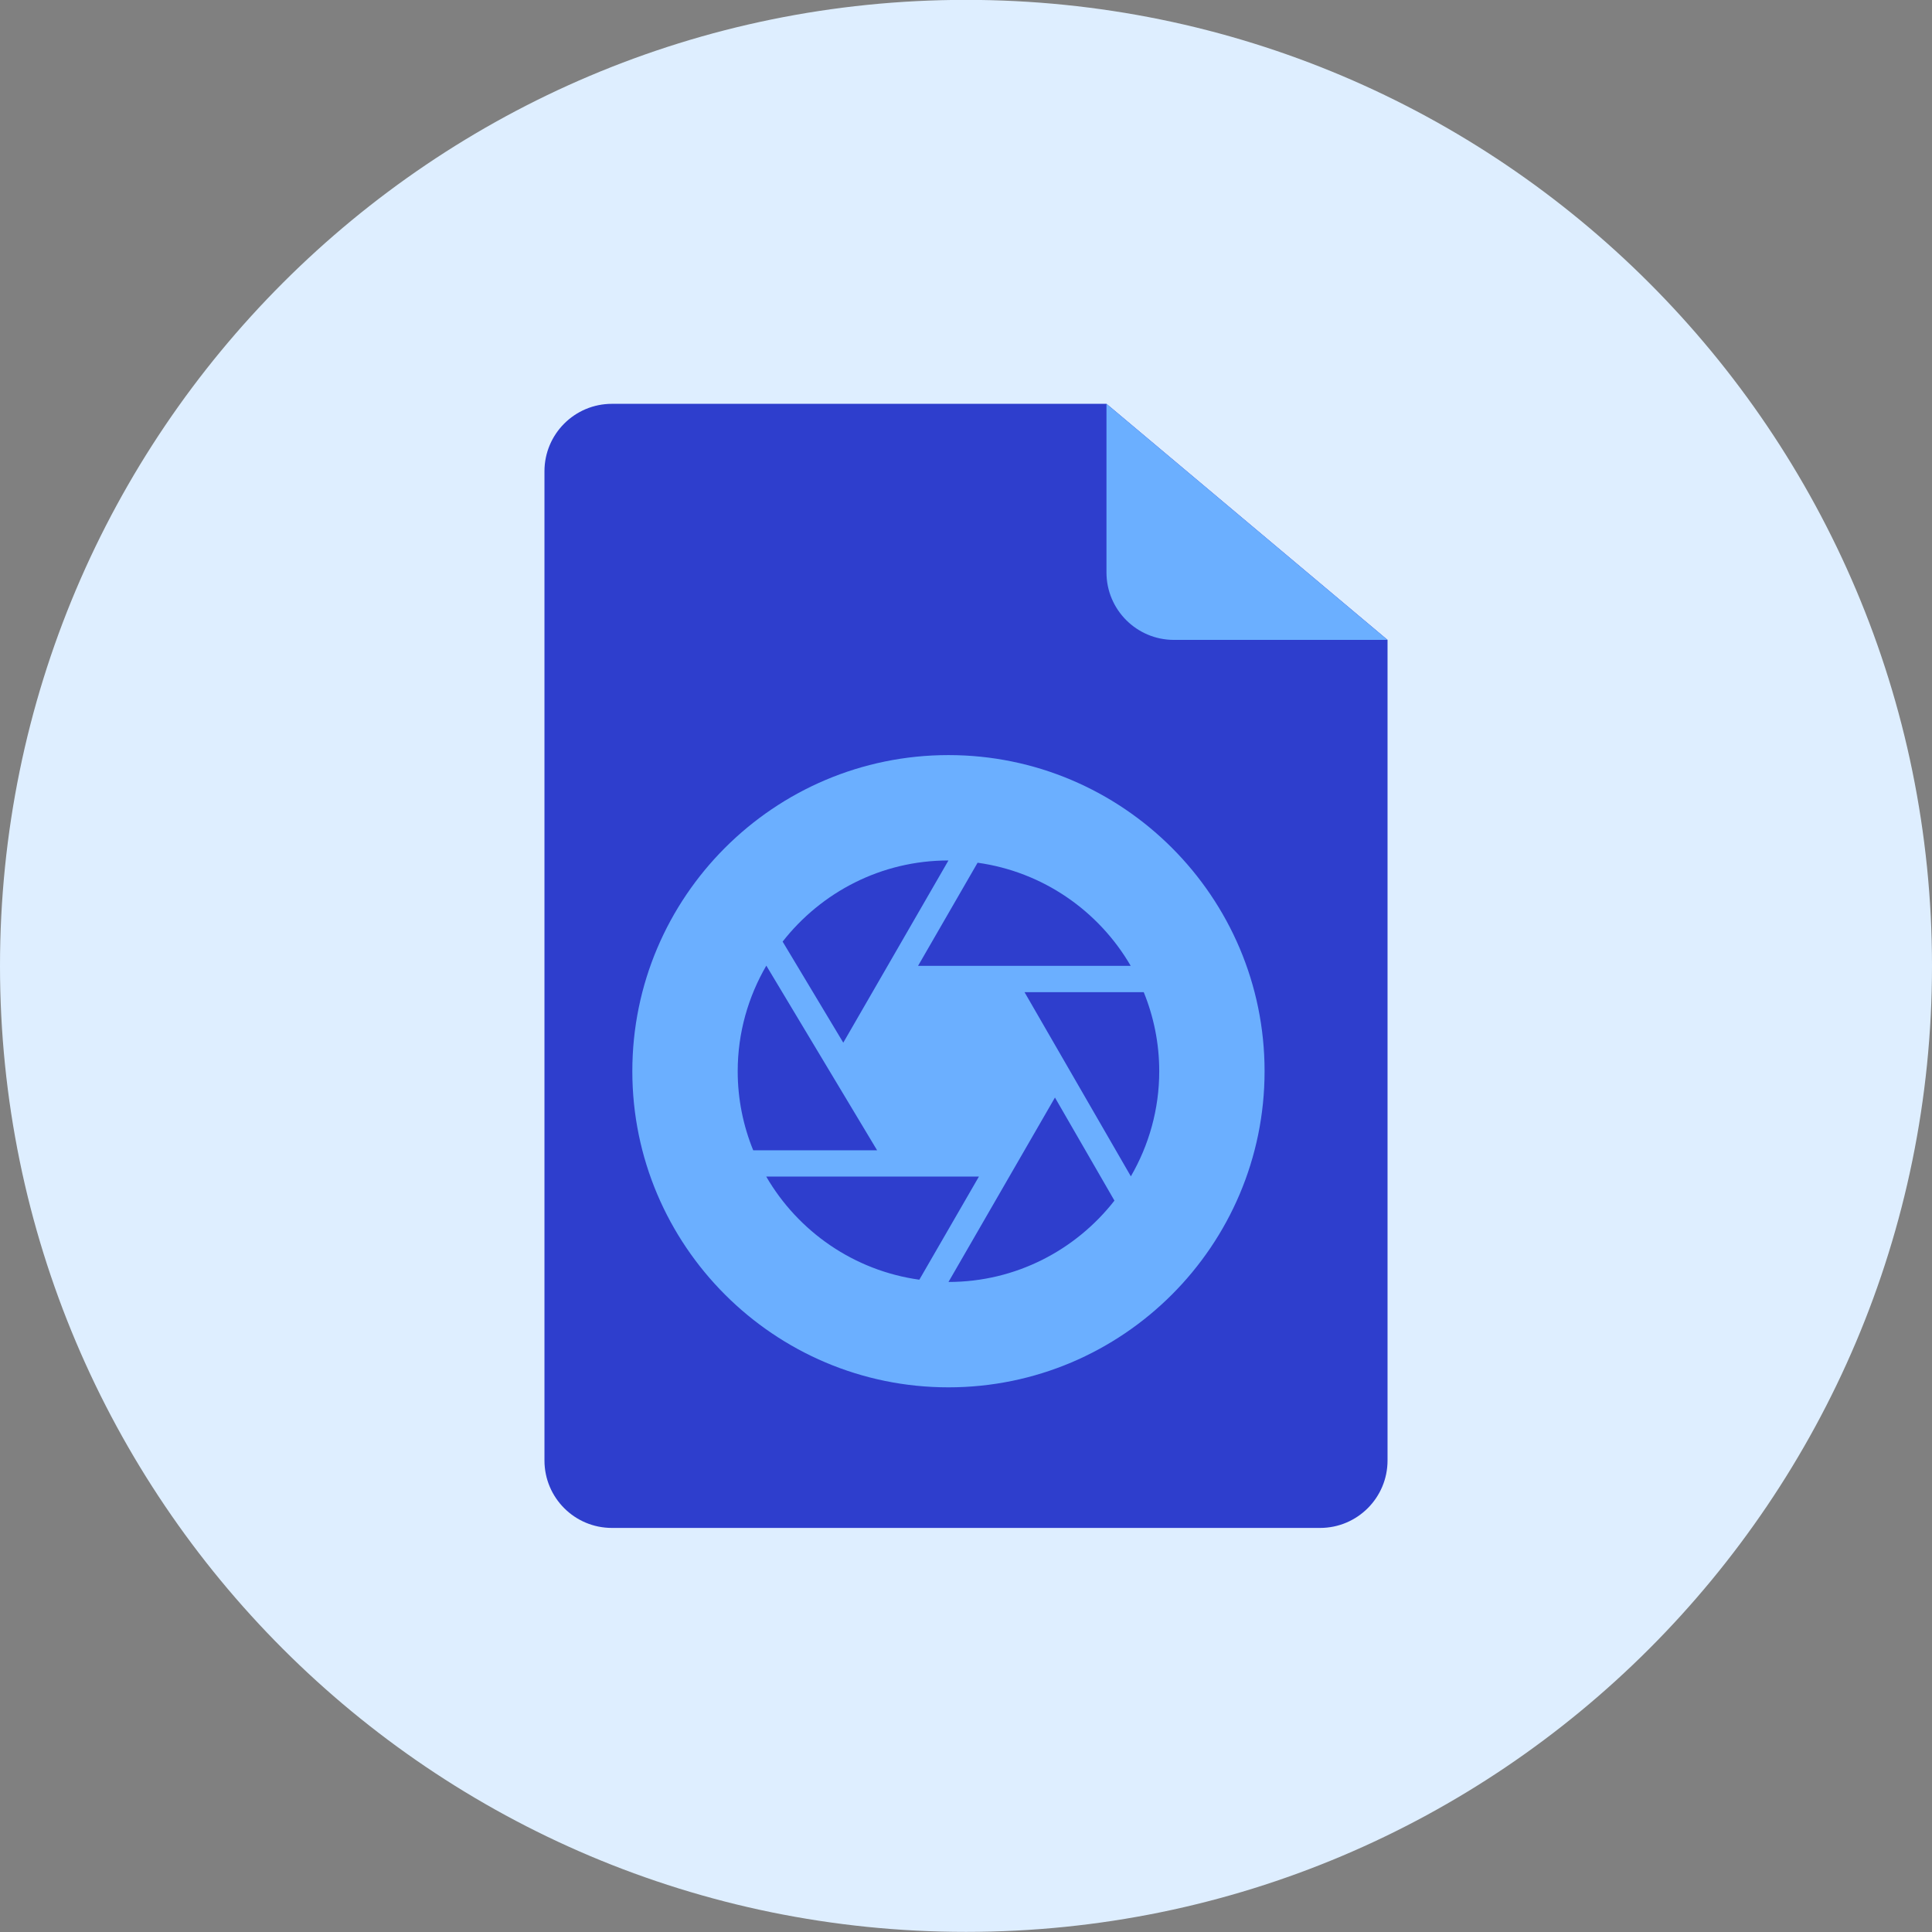
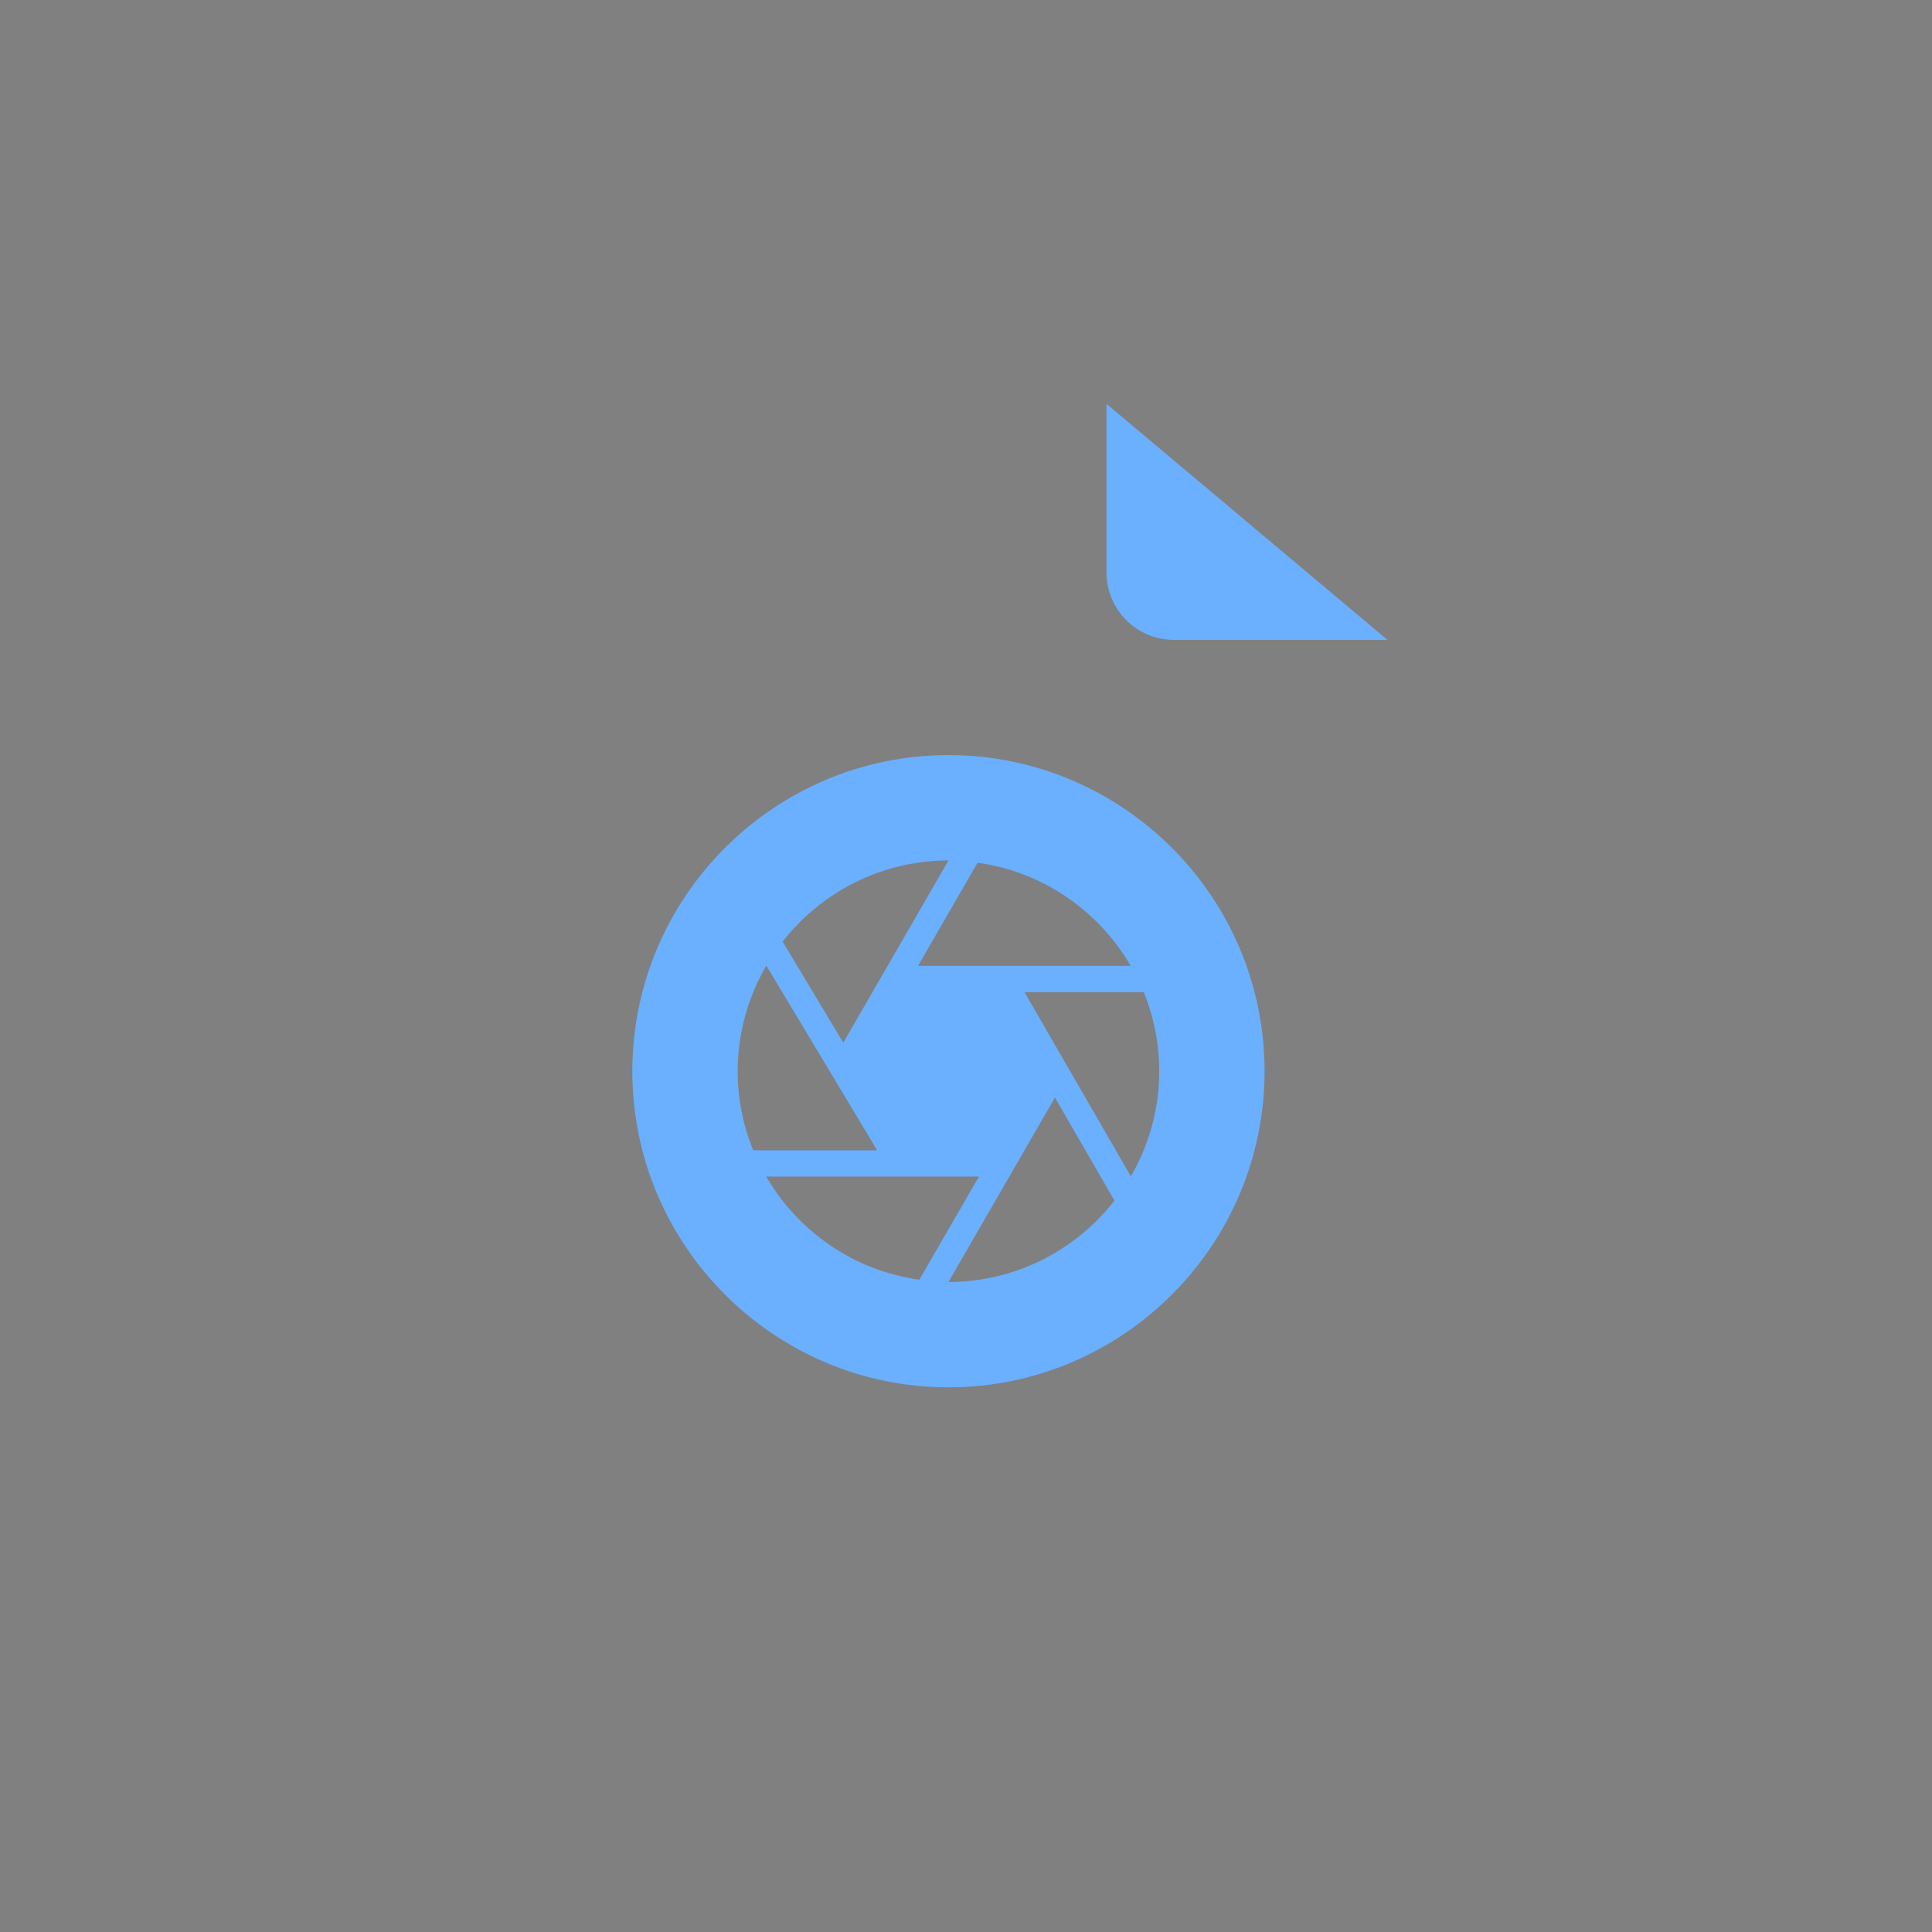
<svg xmlns="http://www.w3.org/2000/svg" fill="none" viewBox="0 0 48 48" id="Photo-File-2--Streamline-Kameleon">
  <rect x="0" y="0" width="48" height="48" fill="#808080" stroke="none" />
  <desc>
    Photo File 2 Streamline Icon: https://streamlinehq.com
  </desc>
-   <path fill="#deeeff" d="M24 47.997c13.255 0 24 -10.745 24 -24 0 -13.255 -10.745 -24 -24 -24C10.745 -0.003 0 10.742 0 23.997c0 13.255 10.745 24 24 24Z" stroke-width="1" />
-   <path fill="#2e3ecd" d="M13.527 11.709c0 -0.925 0.75 -1.676 1.676 -1.676h12.288l6.982 5.865v20.387c0 0.925 -0.75 1.676 -1.676 1.676H15.203c-0.926 0 -1.676 -0.75 -1.676 -1.676V11.709Z" stroke-width="1" />
  <path fill="#6bafff" d="M27.49 10.033v4.189c0 0.925 0.75 1.676 1.676 1.676h5.306" stroke-width="1" />
  <path fill="#6bafff" d="M23.564 18.76c-4.331 0 -7.854 3.524 -7.854 7.854 0 4.331 3.524 7.854 7.854 7.854s7.854 -3.524 7.854 -7.854c0 -4.331 -3.524 -7.854 -7.854 -7.854Zm4.528 5.236h-5.283l1.479 -2.562c1.625 0.226 3.012 1.199 3.804 2.562Zm-4.528 -2.618 -2.613 4.527 -1.507 -2.511c0.959 -1.225 2.447 -2.016 4.12 -2.016Zm-5.236 5.236c0 -0.956 0.262 -1.851 0.711 -2.623l2.752 4.587h-3.078c-0.247 -0.607 -0.385 -1.269 -0.385 -1.964Zm4.513 5.18c-1.626 -0.226 -3.013 -1.199 -3.804 -2.562h5.284L22.84 31.795Zm0.724 0.056 2.645 -4.582 1.478 2.561c-0.959 1.228 -2.449 2.021 -4.124 2.021Zm4.531 -2.624 -2.642 -4.576h2.962c0.247 0.607 0.385 1.269 0.385 1.964 0 0.952 -0.259 1.842 -0.705 2.612Z" stroke-width="1" />
</svg>